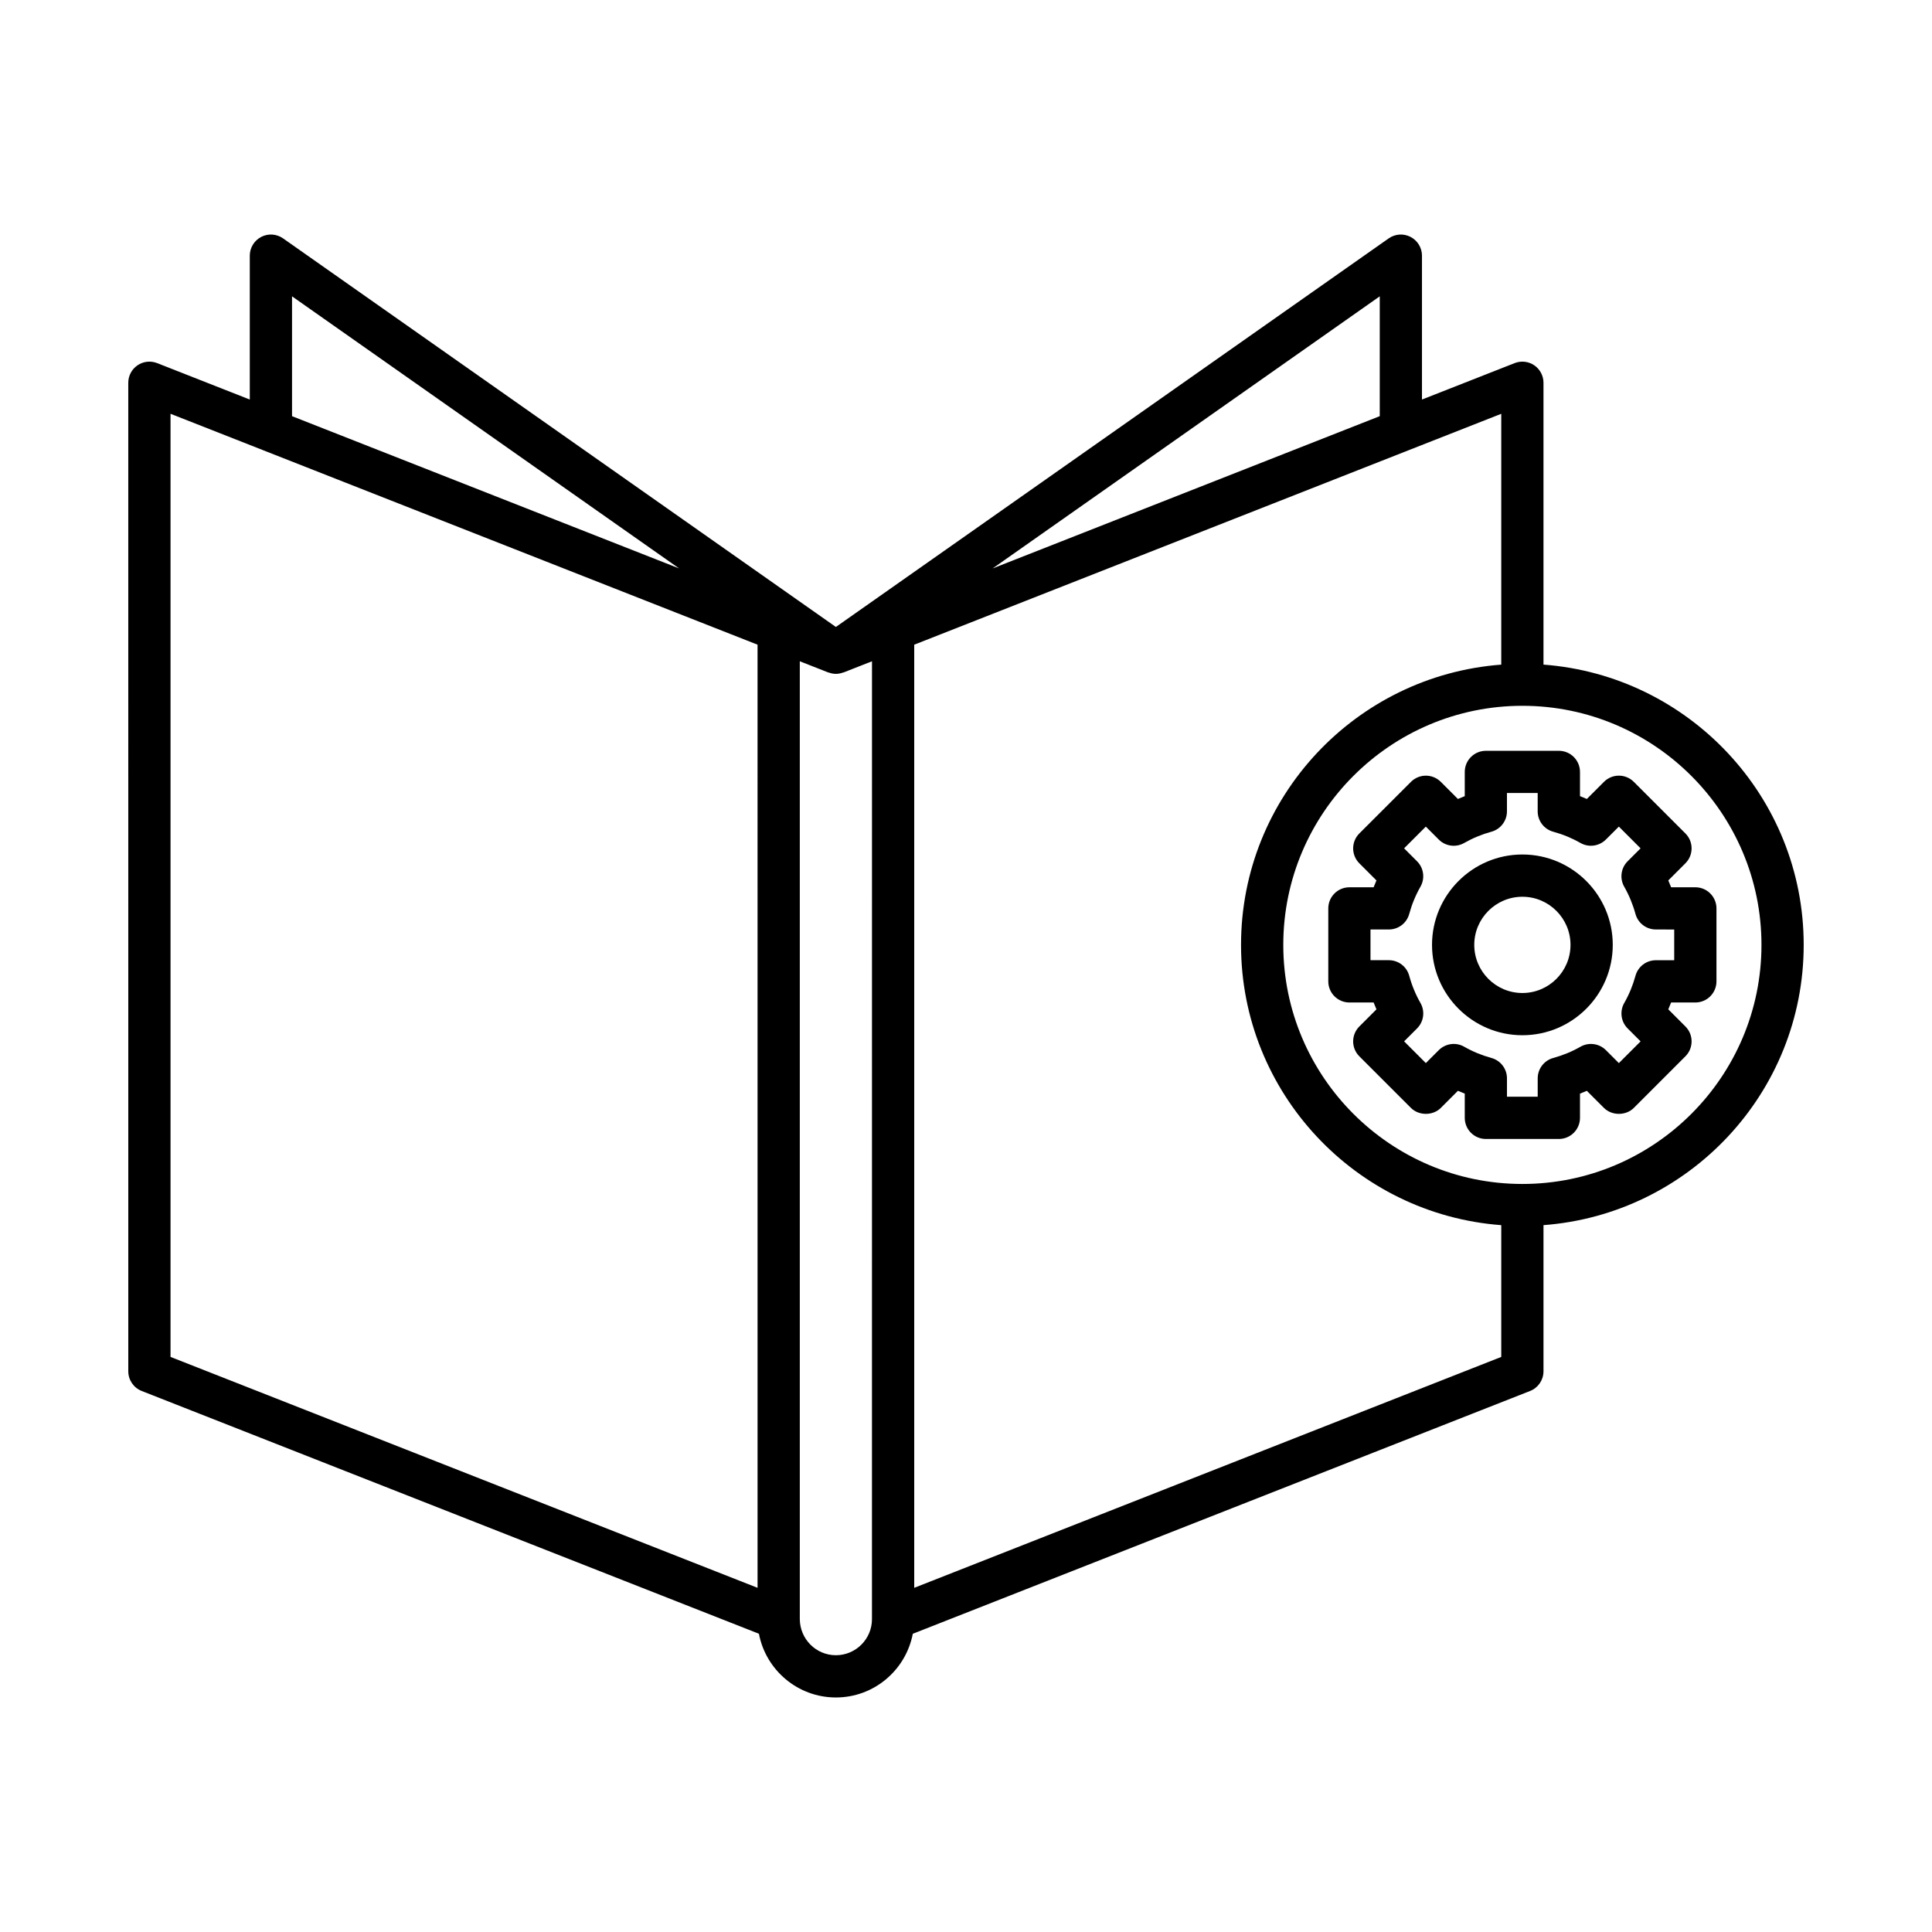
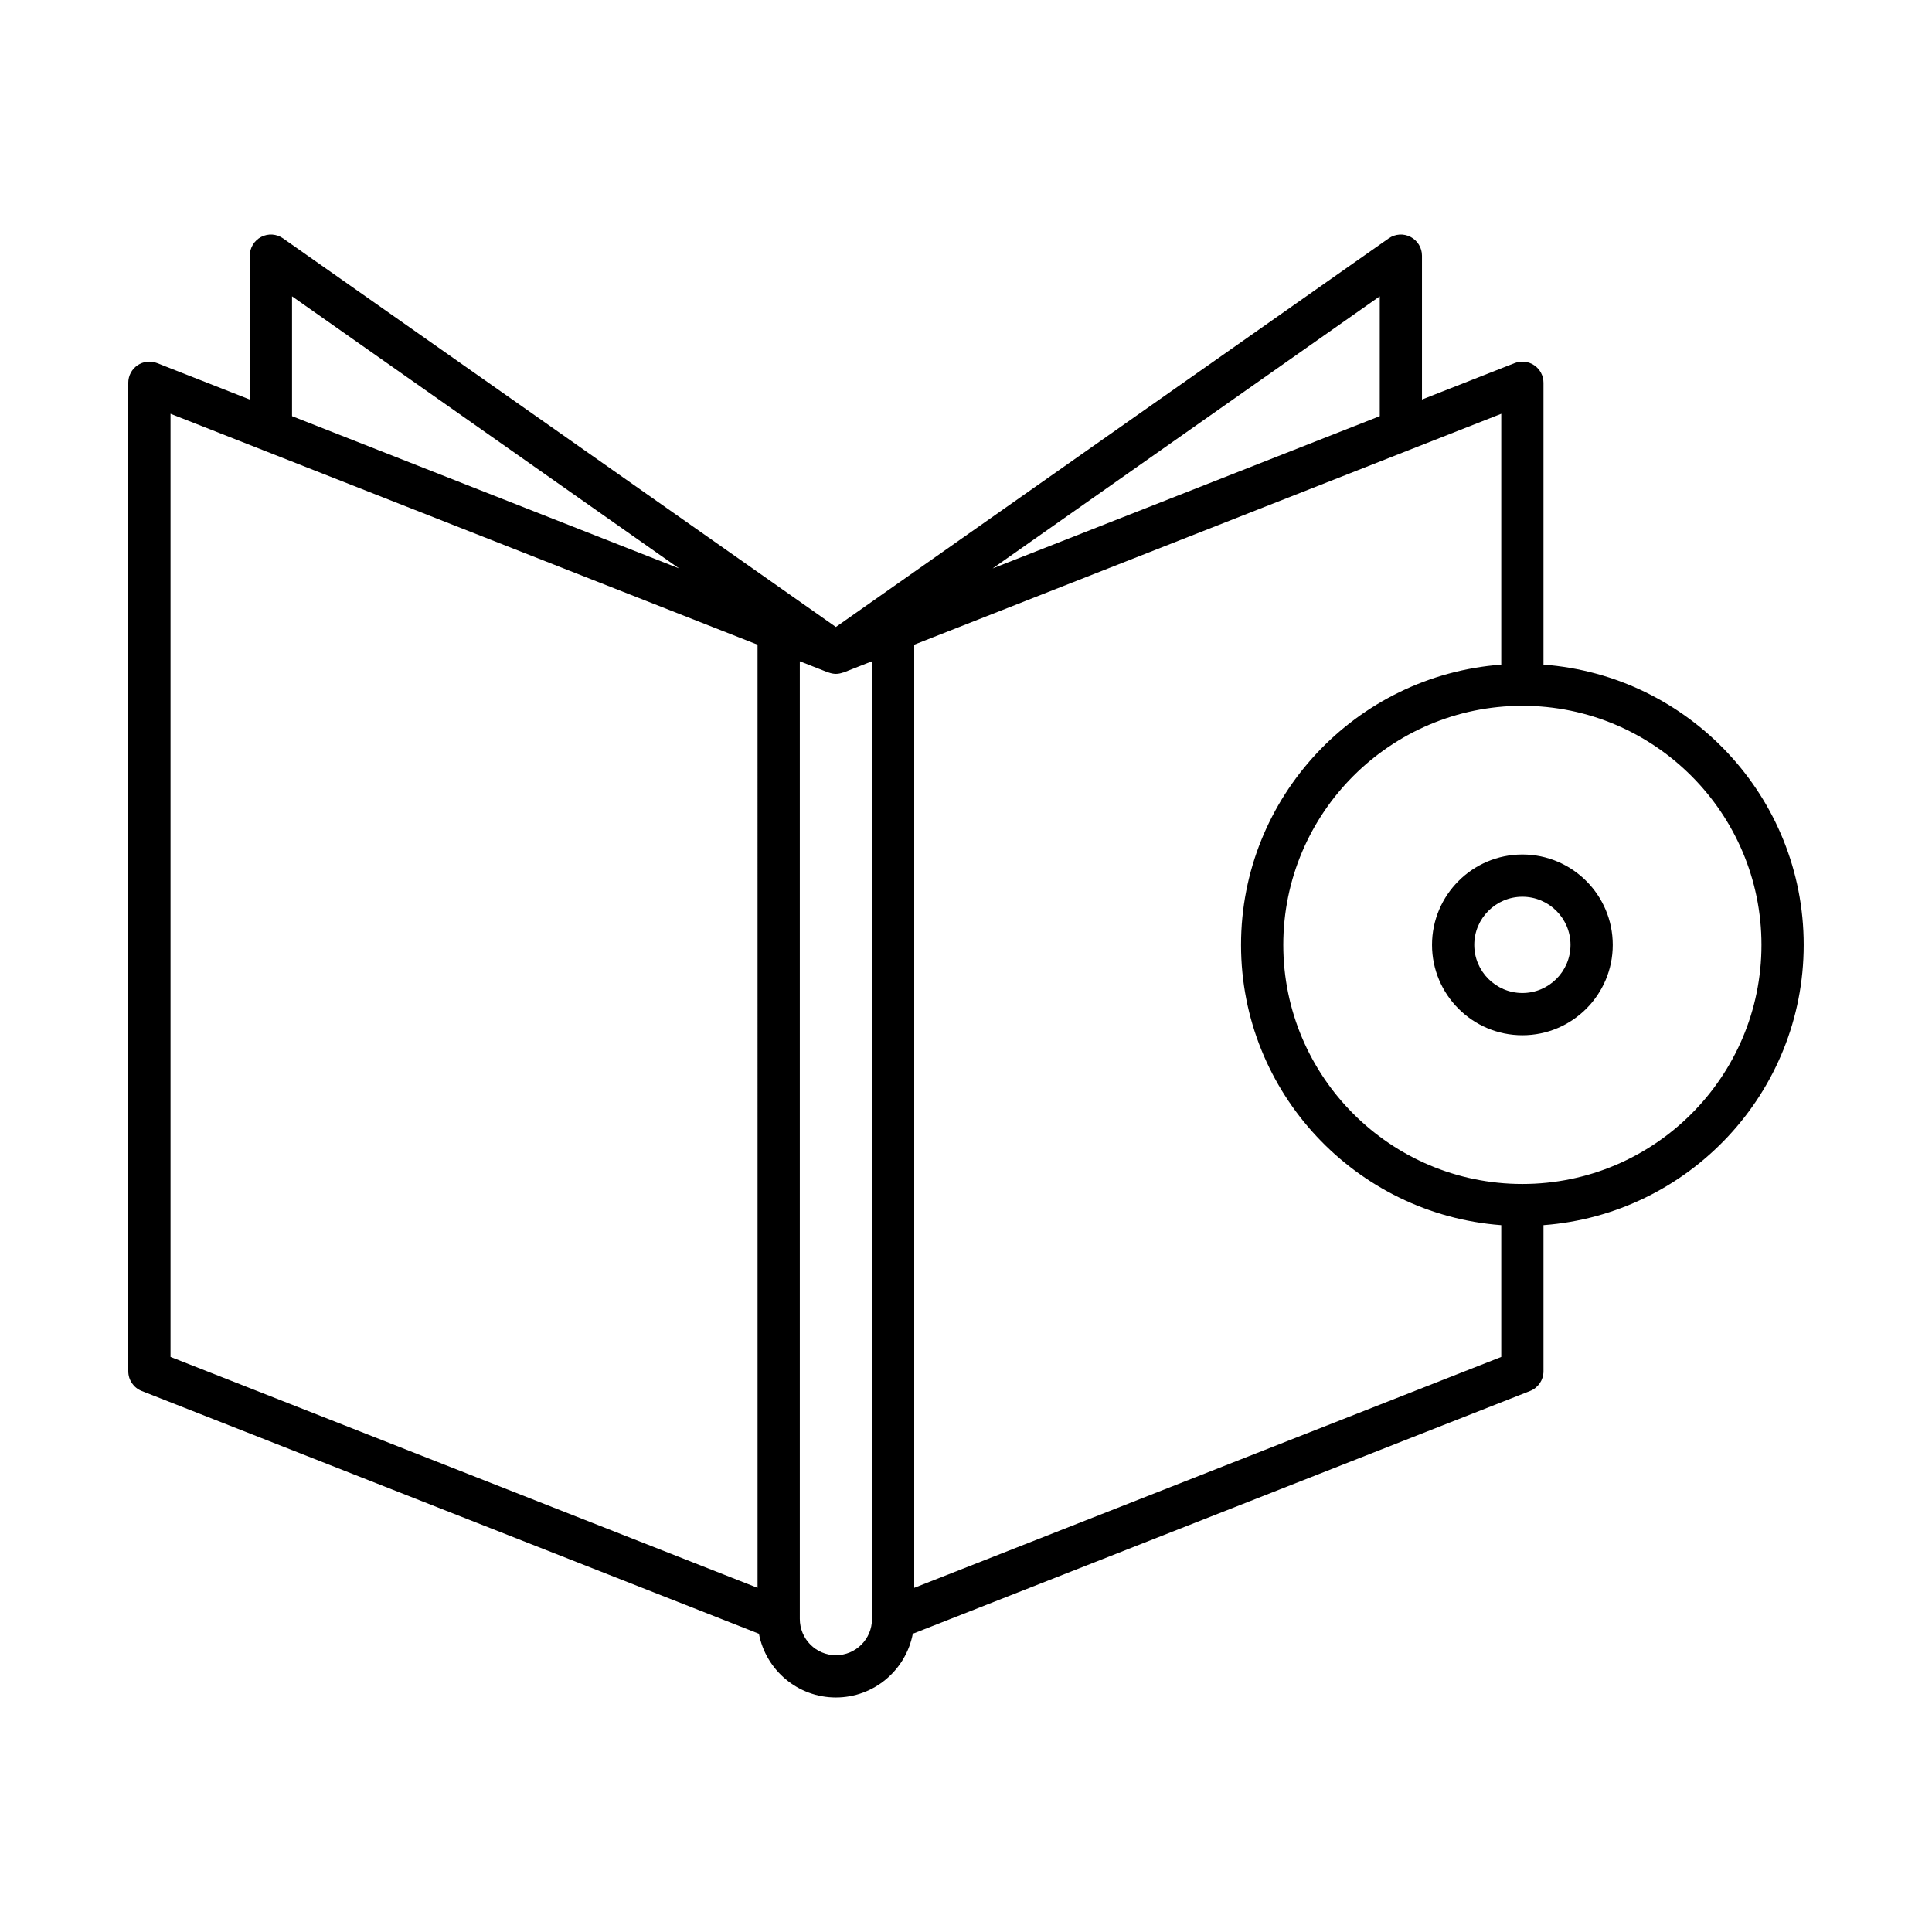
<svg xmlns="http://www.w3.org/2000/svg" fill="#000000" width="800px" height="800px" version="1.1" viewBox="144 144 512 512">
  <g>
    <path d="m547.45 370.45c-13.203 0-23.949 10.746-23.949 23.949 0 13.203 10.746 23.949 23.949 23.949 13.207 0.004 23.949-10.742 23.949-23.945 0-13.207-10.742-23.953-23.949-23.953zm0 36.707c-7.031 0-12.754-5.723-12.754-12.754s5.723-12.754 12.754-12.754 12.75 5.723 12.75 12.754-5.719 12.754-12.75 12.754z" />
-     <path d="m590.65 364.87-13.672-13.672c-2.188-2.188-5.731-2.188-7.914 0l-4.535 4.535c-0.598-0.266-1.207-0.516-1.816-0.75v-6.414c0-3.09-2.508-5.598-5.598-5.598h-19.34c-3.09 0-5.598 2.508-5.598 5.598v6.418c-0.609 0.234-1.215 0.484-1.812 0.75l-4.535-4.535c-2.188-2.188-5.731-2.188-7.914 0l-13.676 13.672c-1.051 1.051-1.641 2.473-1.641 3.957s0.59 2.91 1.641 3.957l4.535 4.535c-0.262 0.598-0.516 1.203-0.75 1.816h-6.414c-3.09 0-5.598 2.508-5.598 5.598v19.336c0 3.09 2.508 5.598 5.598 5.598h6.414c0.234 0.613 0.488 1.215 0.75 1.816l-4.535 4.535c-1.051 1.051-1.641 2.473-1.641 3.957s0.59 2.91 1.641 3.957l13.676 13.676c2.098 2.098 5.816 2.098 7.914 0l4.535-4.539c0.598 0.266 1.203 0.516 1.812 0.75v6.418c0 3.09 2.508 5.598 5.598 5.598h19.34c3.09 0 5.598-2.508 5.598-5.598v-6.414c0.609-0.238 1.215-0.488 1.812-0.75l4.539 4.535c2.098 2.098 5.816 2.098 7.914 0l13.672-13.676c2.188-2.188 2.188-5.731 0-7.914l-4.535-4.535c0.266-0.598 0.516-1.203 0.75-1.816h6.418c3.09 0 5.598-2.508 5.598-5.598v-19.336c0-3.09-2.508-5.598-5.598-5.598h-6.418c-0.234-0.613-0.484-1.215-0.75-1.816l4.535-4.535c2.188-2.191 2.188-5.734 0-7.918zm-2.965 25.461v8.141h-4.867c-2.523 0-4.734 1.688-5.398 4.121-0.695 2.547-1.699 4.977-2.981 7.215-1.25 2.188-0.883 4.949 0.902 6.734l3.434 3.434-5.758 5.758-3.438-3.438c-1.781-1.781-4.539-2.152-6.734-0.902-2.25 1.285-4.672 2.285-7.207 2.977-2.438 0.664-4.129 2.875-4.129 5.402v4.867h-8.145v-4.867c0-2.523-1.688-4.734-4.121-5.398-2.543-0.695-4.969-1.699-7.211-2.981-2.188-1.254-4.949-0.879-6.734 0.902l-3.434 3.434-5.758-5.758 3.434-3.434c1.789-1.785 2.156-4.547 0.898-6.742-1.277-2.234-2.281-4.656-2.973-7.203-0.664-2.438-2.875-4.129-5.402-4.129h-4.867v-8.141h4.867c2.527 0 4.738-1.688 5.402-4.129 0.691-2.543 1.695-4.965 2.973-7.207 1.25-2.188 0.883-4.949-0.902-6.734l-3.434-3.434 5.758-5.758 3.434 3.434c1.781 1.789 4.547 2.16 6.734 0.902 2.242-1.277 4.664-2.281 7.211-2.981 2.434-0.664 4.121-2.875 4.121-5.398v-4.867h8.145v4.867c0 2.527 1.688 4.738 4.129 5.402 2.535 0.691 4.957 1.691 7.207 2.977 2.18 1.254 4.945 0.879 6.734-0.902l3.438-3.434 5.758 5.758-3.434 3.434c-1.785 1.785-2.152 4.547-0.902 6.734 1.277 2.238 2.281 4.664 2.981 7.215 0.664 2.434 2.875 4.121 5.398 4.121z" />
    <path d="m553.04 320.13v-74.691c0-1.852-0.914-3.582-2.445-4.629-1.535-1.043-3.469-1.258-5.203-0.582l-24.555 9.656v-38.133c0-2.09-1.164-4.004-3.019-4.965-1.848-0.961-4.082-0.816-5.801 0.387l-146.5 102.98-146.5-102.98c-1.715-1.203-3.945-1.352-5.801-0.387-1.852 0.961-3.019 2.879-3.019 4.965v38.133l-24.555-9.656c-1.734-0.676-3.668-0.461-5.203 0.582-1.531 1.043-2.445 2.777-2.445 4.629l0.004 261.97c0 2.301 1.406 4.367 3.547 5.211l163.58 64.34c1.816 9.602 10.273 16.887 20.395 16.887 10.102 0 18.539-7.25 20.383-16.883l163.59-64.344c2.141-0.844 3.547-2.91 3.547-5.211v-38.734c38.496-2.883 68.957-35.051 68.957-74.27 0-39.223-30.461-71.391-68.957-74.273zm-331.65-97.602 102.59 72.113-102.59-40.352zm123.37 342.26-155.57-61.191v-249.94l24.422 9.605s0.004 0 0.004 0.004l131.14 51.582zm30.32 8.301c0 5.273-4.289 9.562-9.562 9.562-5.273 0-9.562-4.293-9.562-9.645v-253.76l7.512 2.953c0.059 0.023 0.121 0.012 0.18 0.035 0.598 0.211 1.211 0.344 1.836 0.348h0.074c0.625-0.004 1.238-0.137 1.836-0.348 0.059-0.02 0.121-0.012 0.18-0.035l7.512-2.953zm134.57-350.56v31.758l-102.59 40.352zm32.199 281.07-155.57 61.191v-249.94l155.57-61.191v66.477c-38.5 2.883-68.961 35.051-68.961 74.273 0 39.219 30.461 71.391 68.961 74.27zm5.598-45.836c-34.938 0-63.363-28.426-63.363-63.359 0-34.93 28.418-63.352 63.352-63.359 0.004 0 0.008 0.004 0.012 0.004 0.004 0 0.008-0.004 0.012-0.004 34.93 0.008 63.348 28.43 63.348 63.363s-28.426 63.355-63.359 63.355z" />
  </g>
</svg>